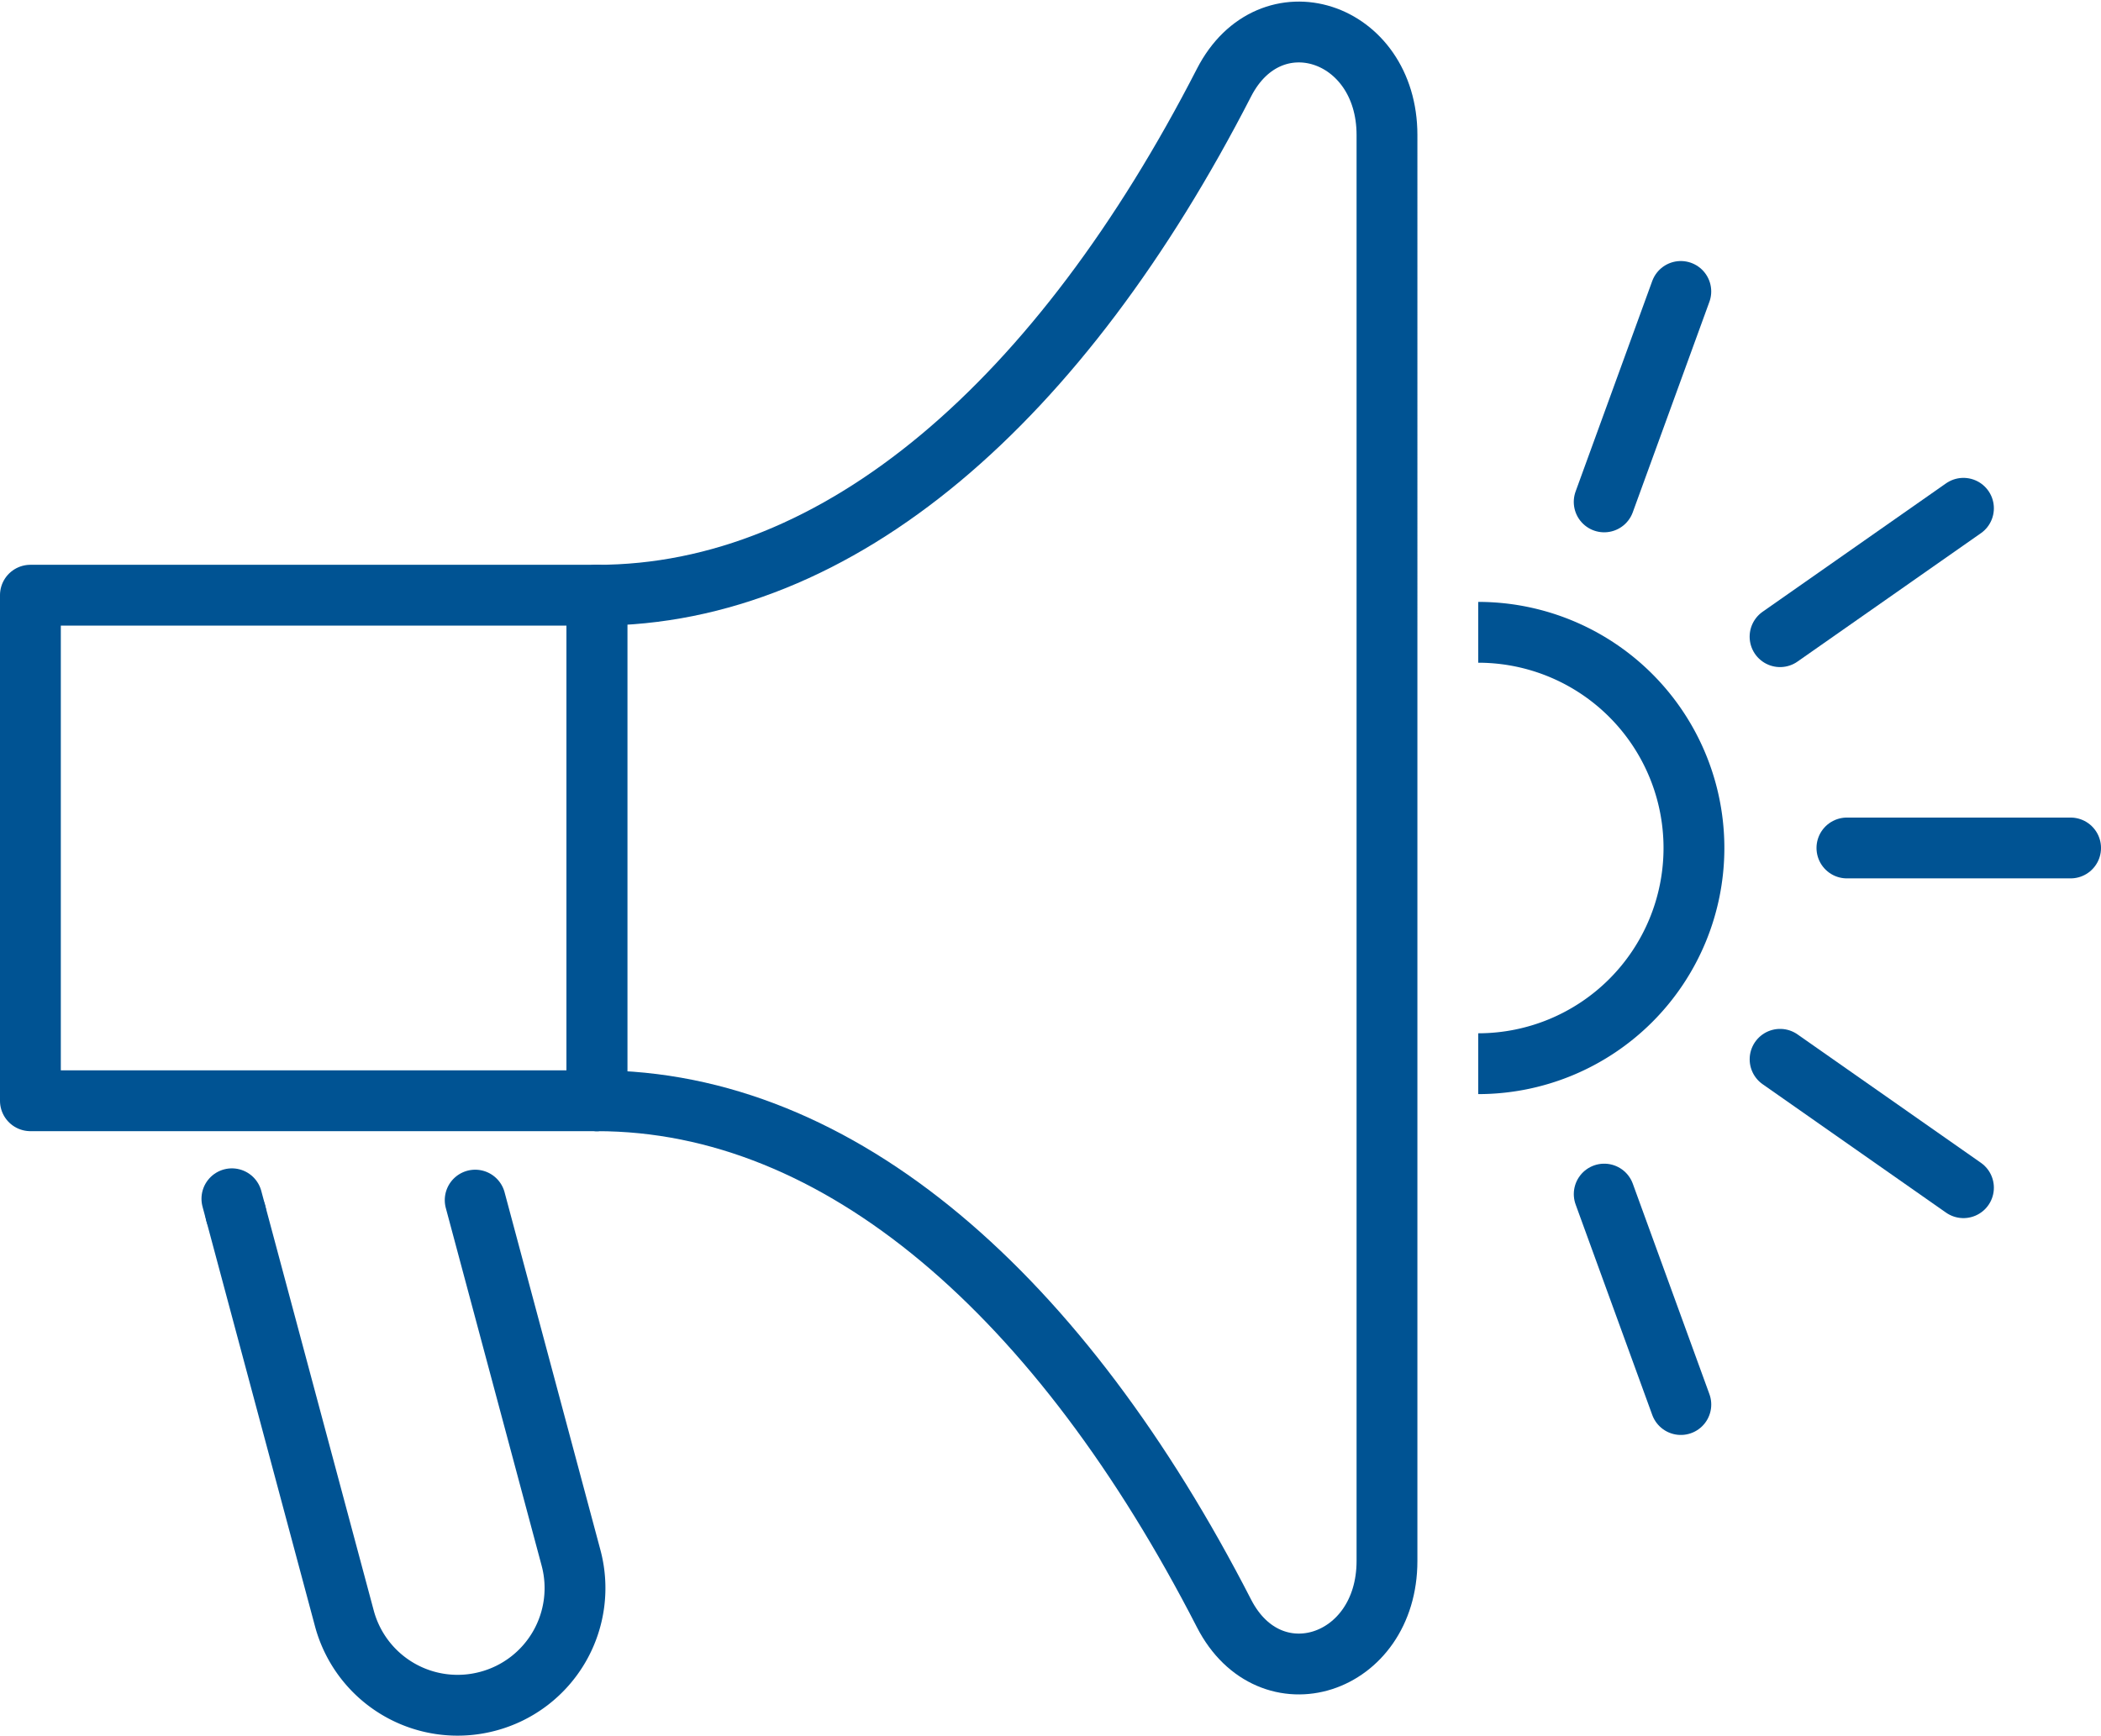
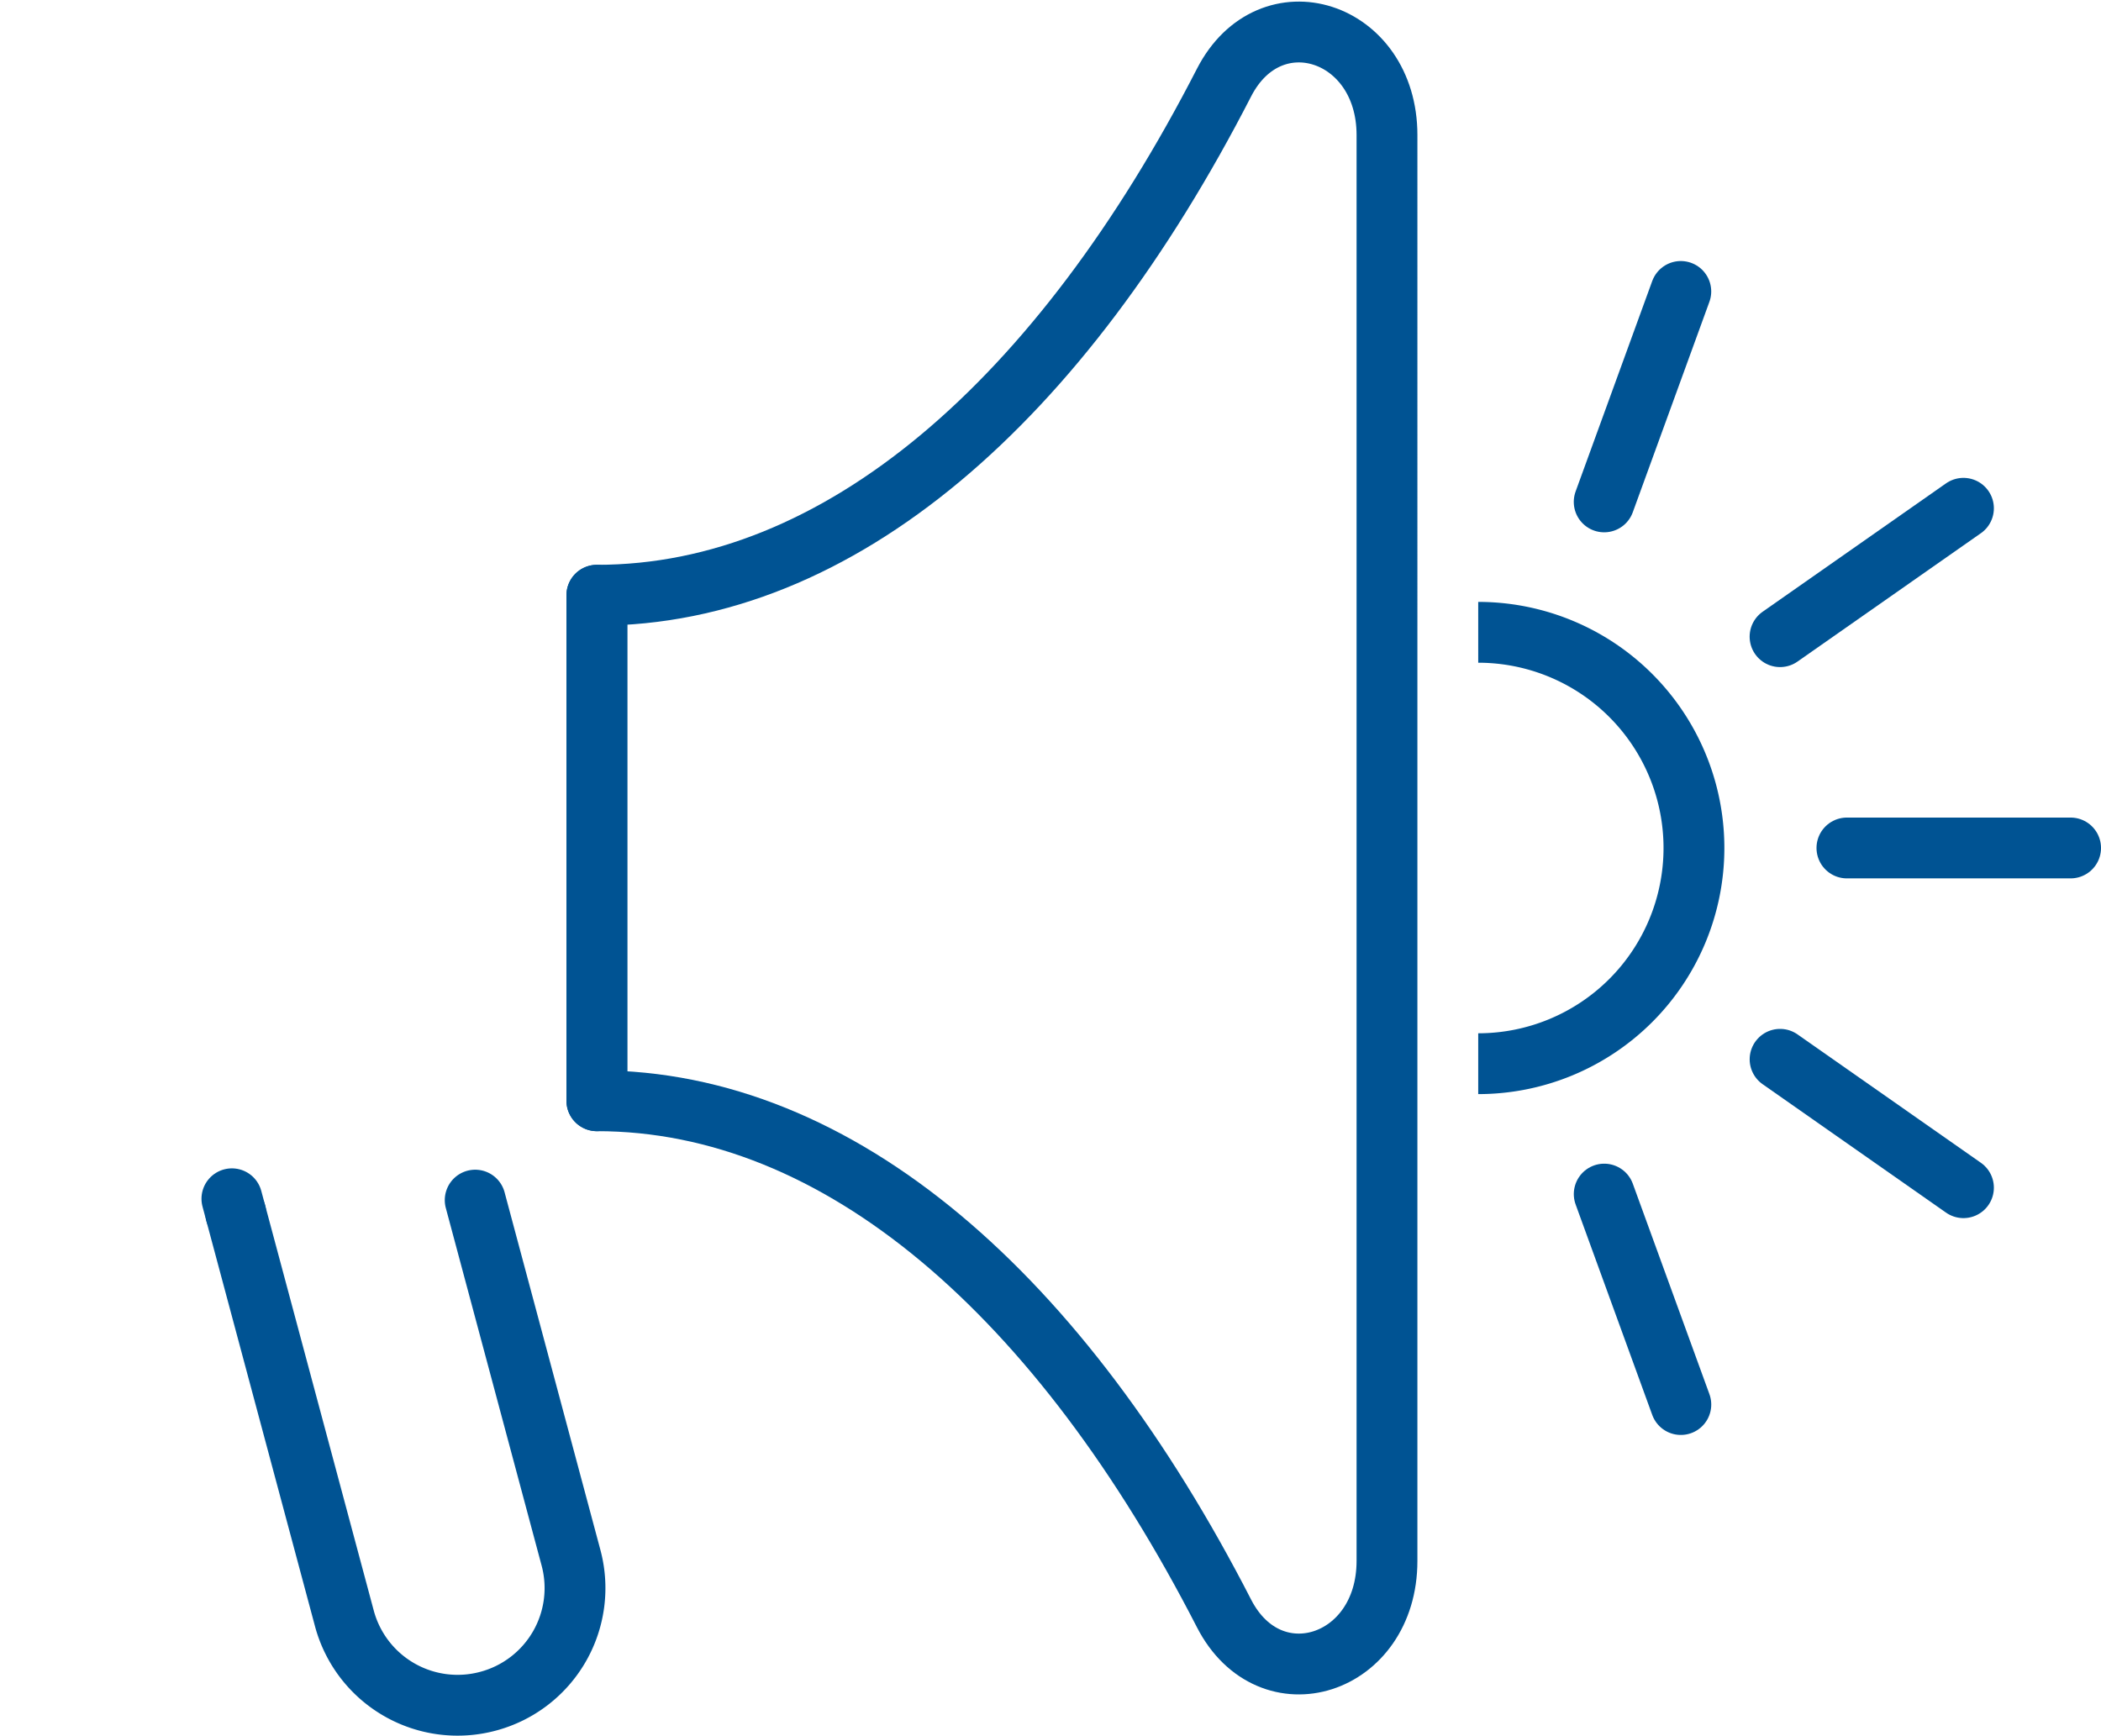
<svg xmlns="http://www.w3.org/2000/svg" width="71.321" height="58.941" viewBox="0 0 71.321 58.941">
  <g id="Group_1970" data-name="Group 1970" transform="translate(-560.646 275.385)">
    <g id="Group_1969" data-name="Group 1969">
      <g id="Group_1966" data-name="Group 1966">
        <path id="Path_1355" data-name="Path 1355" d="M568.651-234.189l3.684,13.747a3.979,3.979,0,0,0,4.878,2.816,3.975,3.975,0,0,0,2.815-4.877l-3.251-12.136" fill="none" stroke="#005393" stroke-linecap="round" stroke-linejoin="round" stroke-width="2.065" />
        <line id="Line_84" data-name="Line 84" x2="0.133" y2="0.496" transform="translate(568.518 -234.685)" fill="none" stroke="#005393" stroke-linecap="round" stroke-linejoin="round" stroke-width="2.065" />
        <line id="Line_85" data-name="Line 85" y2="17.164" transform="translate(580.907 -255.176)" fill="#fff" stroke="#005393" stroke-linecap="round" stroke-linejoin="round" stroke-width="2.065" />
        <g id="Group_1965" data-name="Group 1965">
-           <path id="Path_1356" data-name="Path 1356" d="M580.907-238.013H561.678v-17.164h19.229" fill="none" stroke="#005393" stroke-linecap="round" stroke-linejoin="round" stroke-width="2.065" />
-           <path id="Path_1357" data-name="Path 1357" d="M580.907-255.176v17.163c8.259,0,15.756,6.625,21.29,17.406,1.565,3.049,5.532,1.781,5.532-1.781V-270.8c0-3.562-3.967-4.83-5.532-1.781C596.663-261.8,589.166-255.176,580.907-255.176Z" fill="none" stroke="#005393" stroke-linecap="round" stroke-linejoin="round" stroke-width="2.065" />
+           <path id="Path_1357" data-name="Path 1357" d="M580.907-255.176v17.163c8.259,0,15.756,6.625,21.29,17.406,1.565,3.049,5.532,1.781,5.532-1.781V-270.8c0-3.562-3.967-4.83-5.532-1.781C596.663-261.8,589.166-255.176,580.907-255.176" fill="none" stroke="#005393" stroke-linecap="round" stroke-linejoin="round" stroke-width="2.065" />
        </g>
        <path id="Path_1358" data-name="Path 1358" d="M610.826-253.917a7.322,7.322,0,0,1,7.323,7.323,7.323,7.323,0,0,1-7.323,7.323" fill="none" stroke="#005393" stroke-miterlimit="10" stroke-width="2.065" />
      </g>
      <g id="Group_1967" data-name="Group 1967">
        <line id="Line_86" data-name="Line 86" x1="7.593" transform="translate(623.342 -246.595)" fill="#fff" stroke="#005393" stroke-linecap="round" stroke-linejoin="round" stroke-width="2.065" />
        <line id="Line_87" data-name="Line 87" x1="6.226" y2="4.359" transform="translate(621.072 -258.128)" fill="#fff" stroke="#005393" stroke-linecap="round" stroke-linejoin="round" stroke-width="2.065" />
        <line id="Line_88" data-name="Line 88" y1="7.145" x2="2.601" transform="translate(615.102 -265.49)" fill="#fff" stroke="#005393" stroke-linecap="round" stroke-linejoin="round" stroke-width="2.065" />
      </g>
      <g id="Group_1968" data-name="Group 1968">
        <line id="Line_89" data-name="Line 89" x1="6.225" y1="4.359" transform="translate(621.073 -239.42)" fill="#fff" stroke="#005393" stroke-linecap="round" stroke-linejoin="round" stroke-width="2.065" />
        <line id="Line_90" data-name="Line 90" x2="2.601" y2="7.145" transform="translate(615.103 -234.844)" fill="#fff" stroke="#005393" stroke-linecap="round" stroke-linejoin="round" stroke-width="2.065" />
      </g>
    </g>
  </g>
</svg>